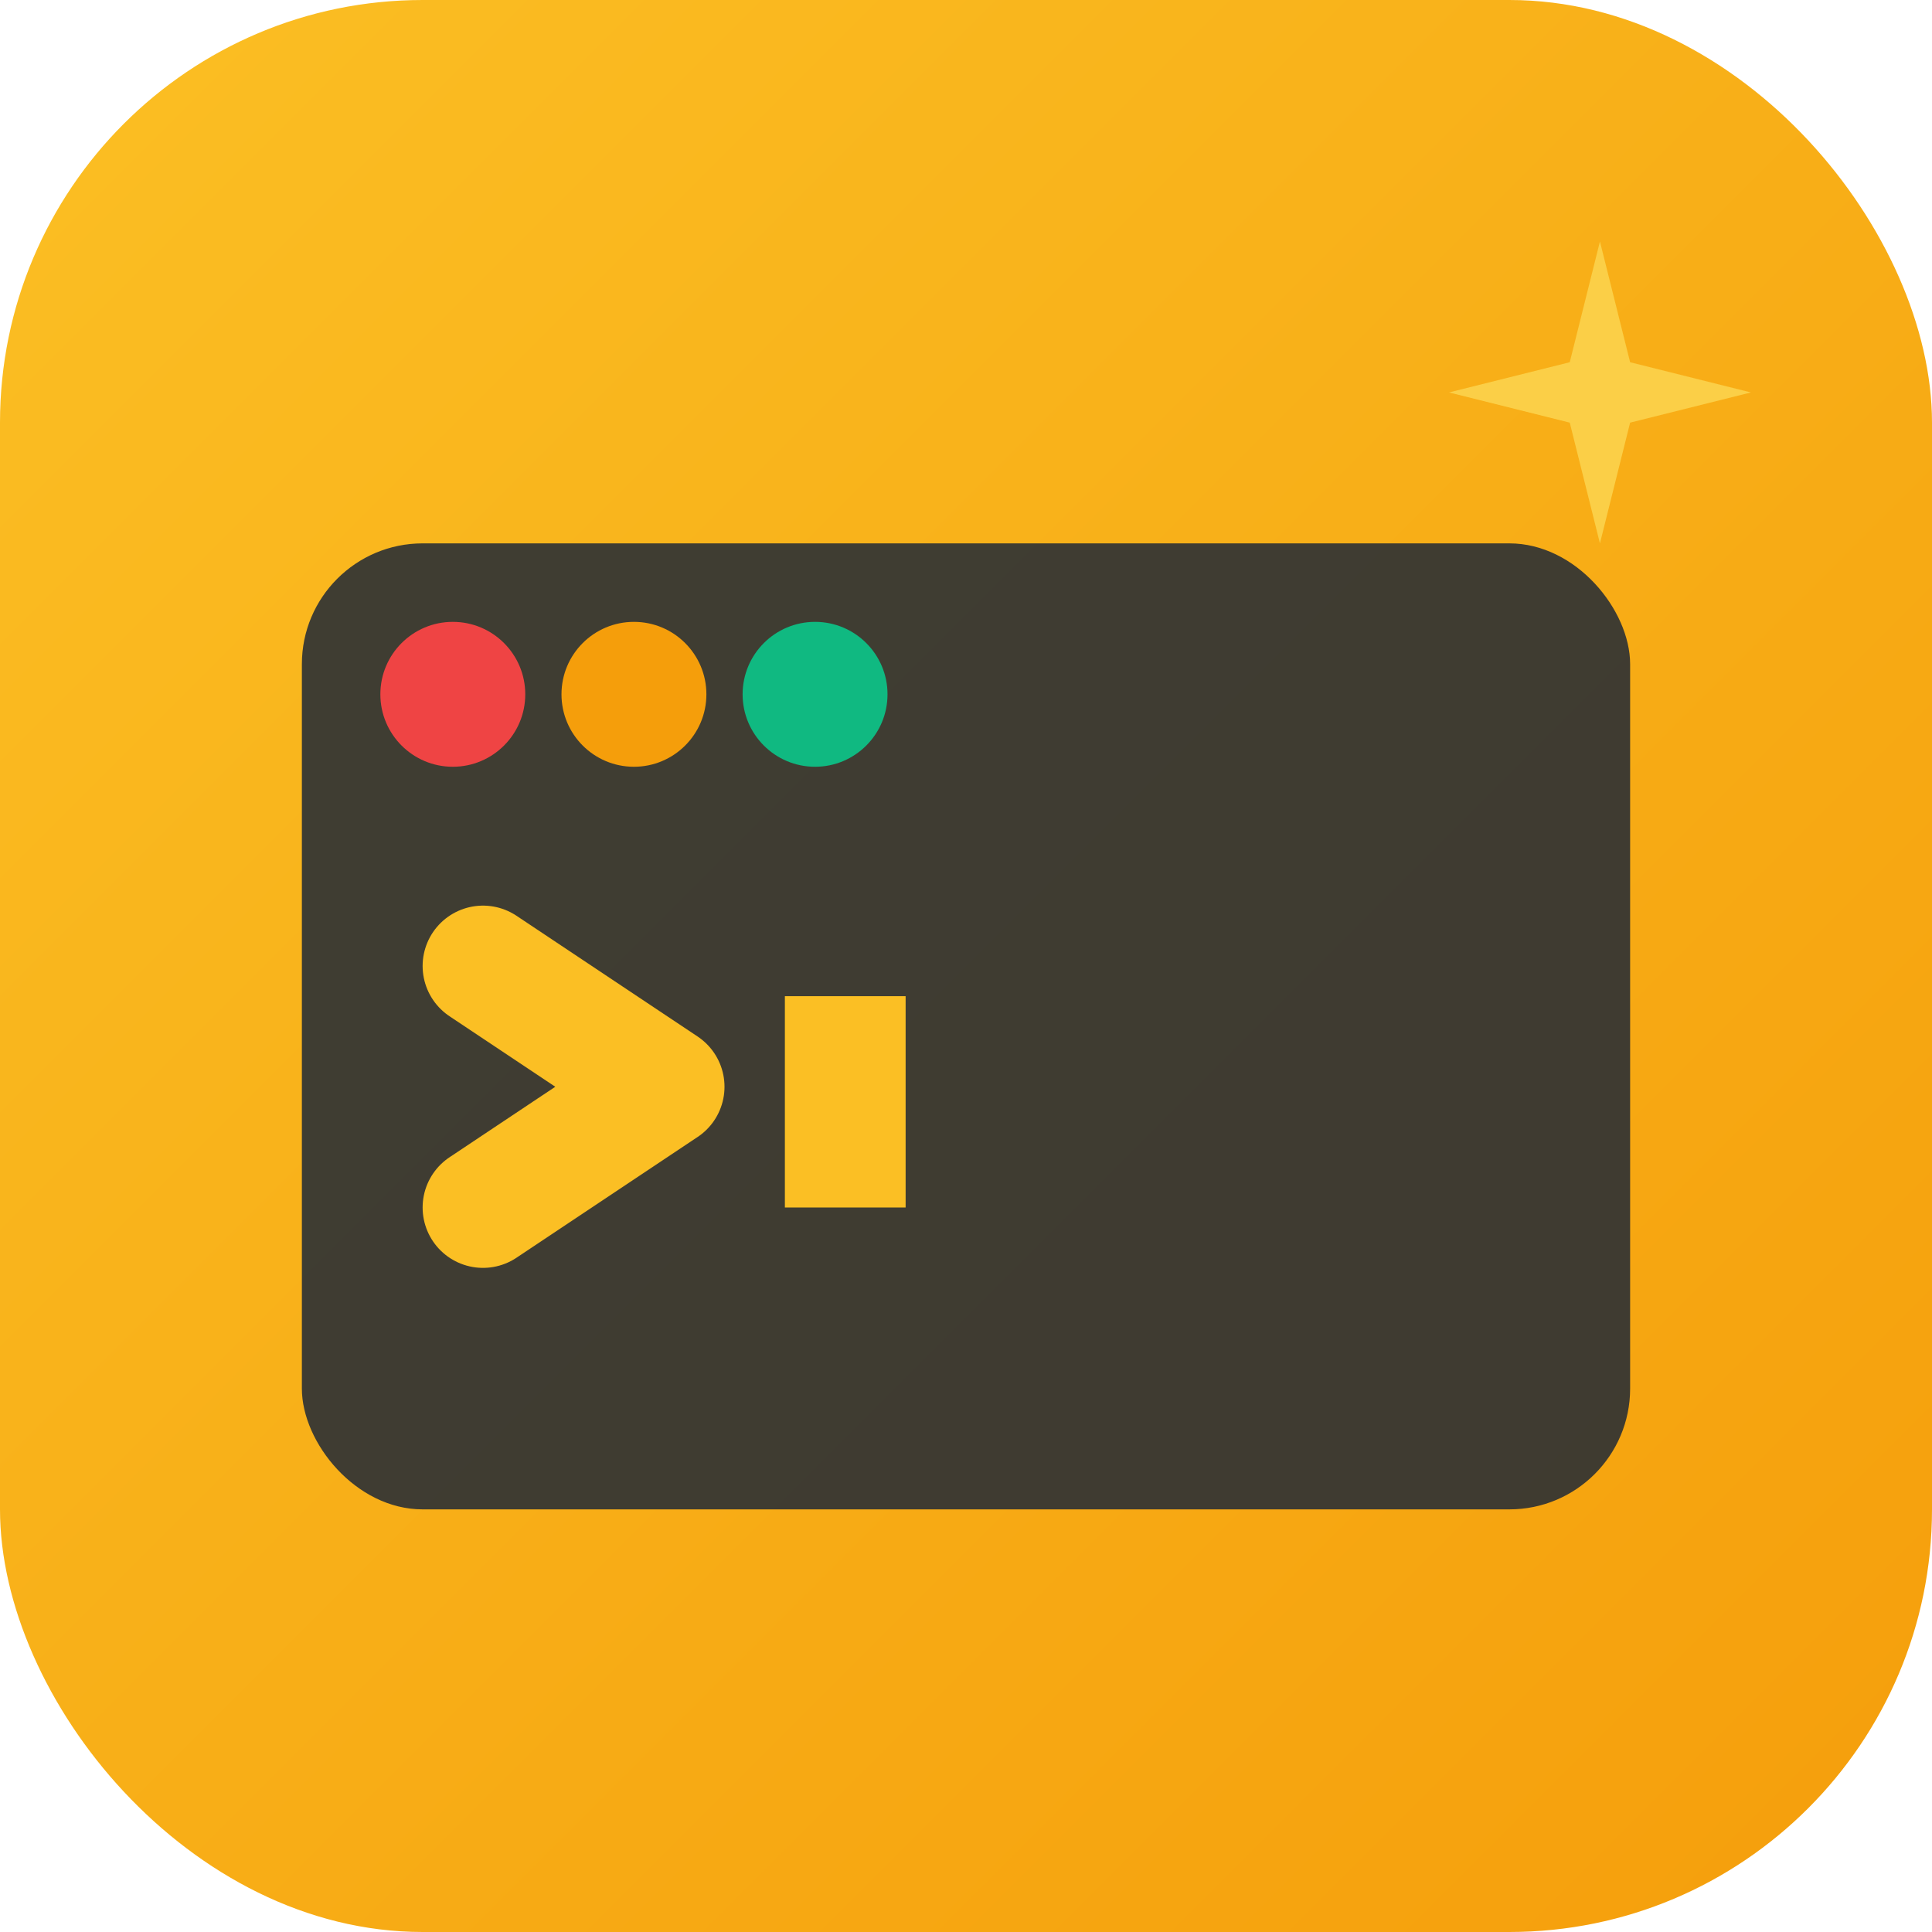
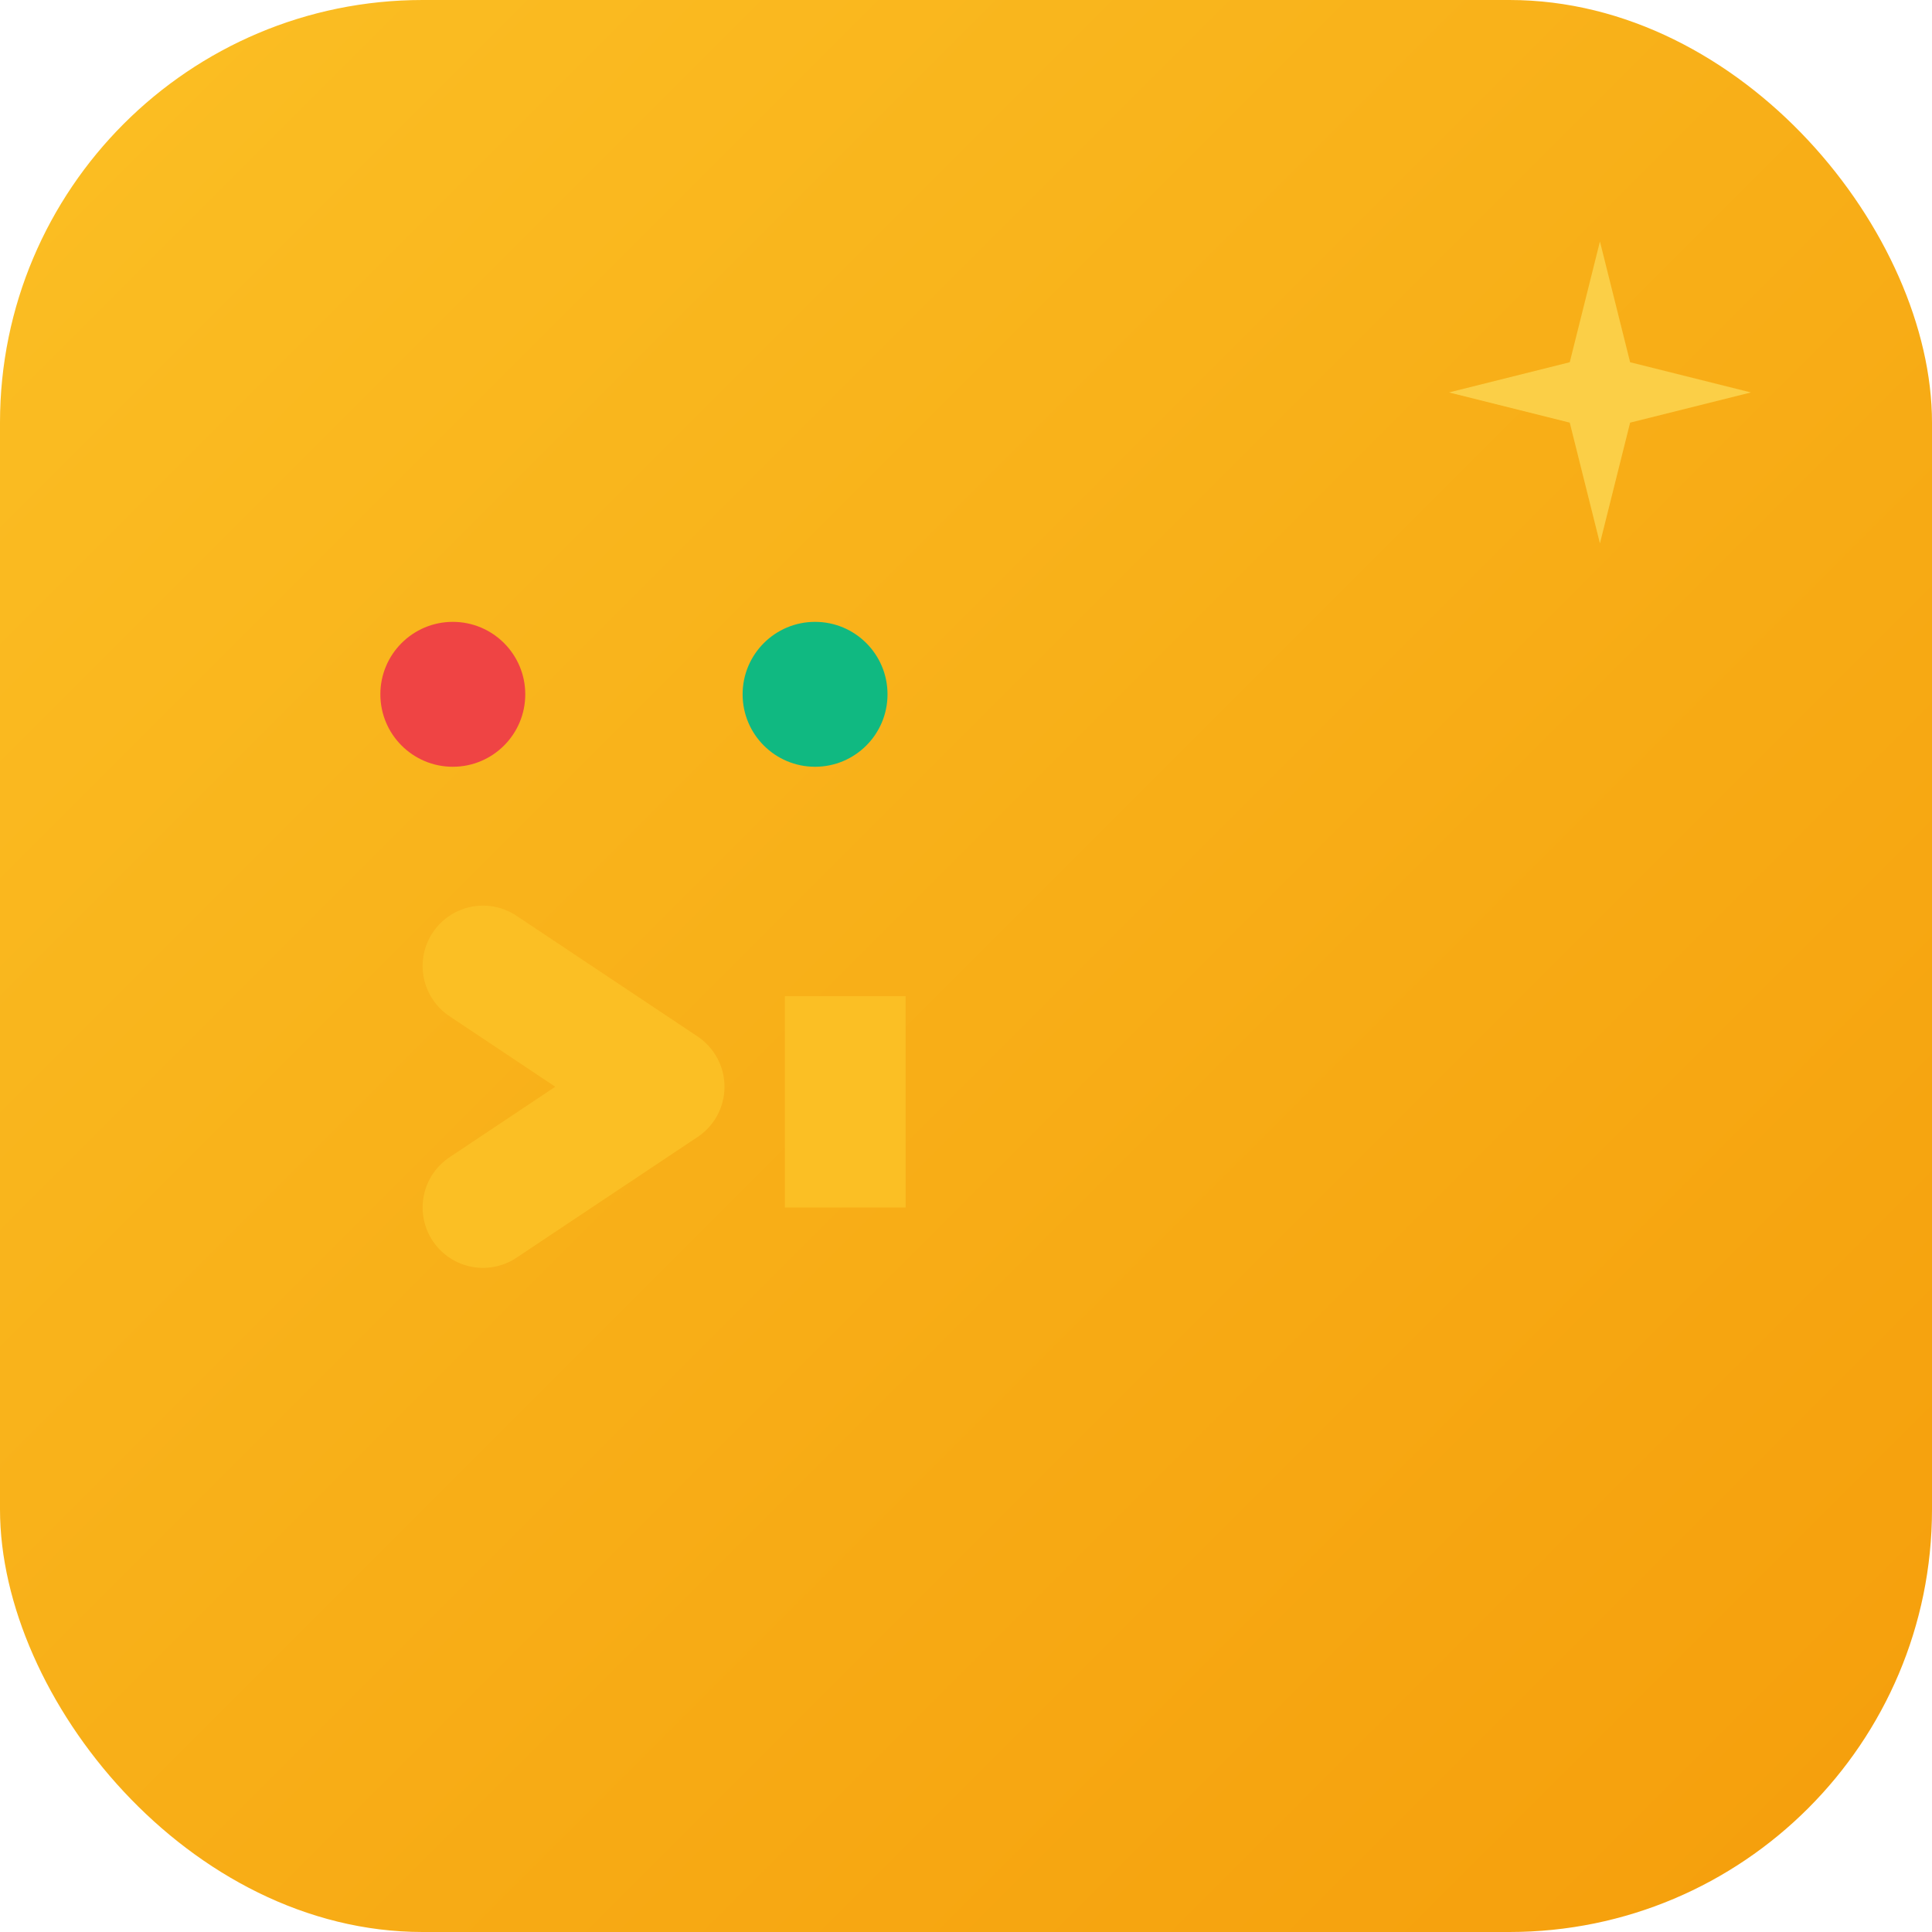
<svg xmlns="http://www.w3.org/2000/svg" width="32" height="32" viewBox="0 0 32 32">
  <defs>
    <linearGradient id="bg" x1="0" y1="0" x2="32" y2="32" gradientUnits="userSpaceOnUse">
      <stop offset="0" stop-color="#FBBF24" />
      <stop offset="1" stop-color="#F59E0B" />
    </linearGradient>
  </defs>
  <rect width="32" height="32" rx="7" fill="url(#bg)" />
-   <rect x="5" y="9" width="22" height="16" rx="2" fill="#1F2937" fill-opacity="0.85" />
  <circle cx="7.5" cy="11.5" r="1.2" fill="#EF4444" />
-   <circle cx="10.5" cy="11.5" r="1.2" fill="#F59E0B" />
  <circle cx="13.5" cy="11.5" r="1.2" fill="#10B981" />
  <path d="M 8 16 L 11 18 L 8 20" stroke="#FBBF24" stroke-width="2" stroke-linecap="round" stroke-linejoin="round" fill="none" />
  <rect x="13" y="16.5" width="2" height="3.5" fill="#FBBF24" />
  <path d="M 26 6 L 26.5 4 L 27 6 L 29 6.5 L 27 7 L 26.5 9 L 26 7 L 24 6.5 Z" fill="#FCD34D" fill-opacity="0.9" />
</svg>